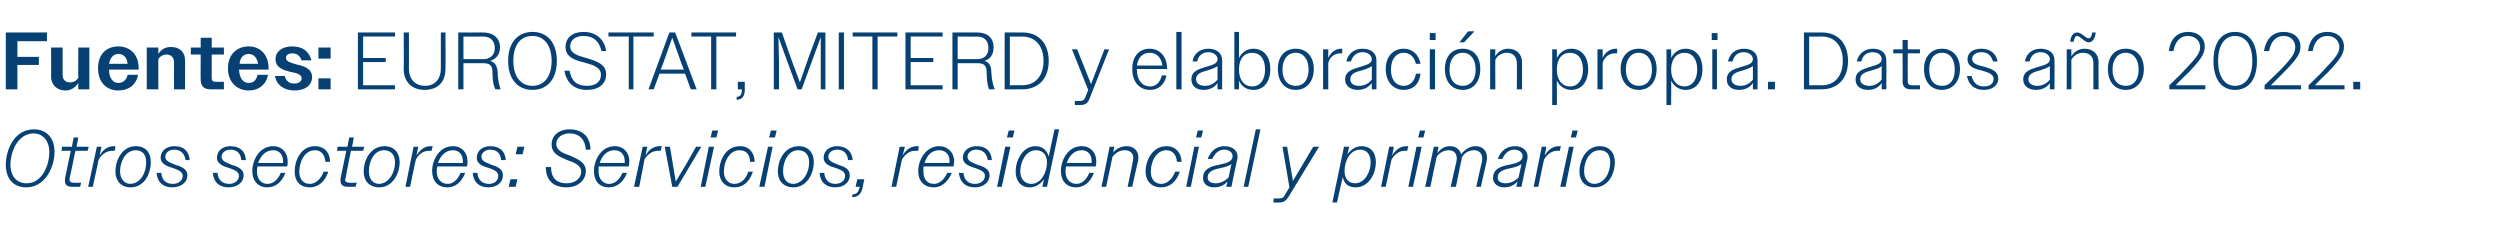
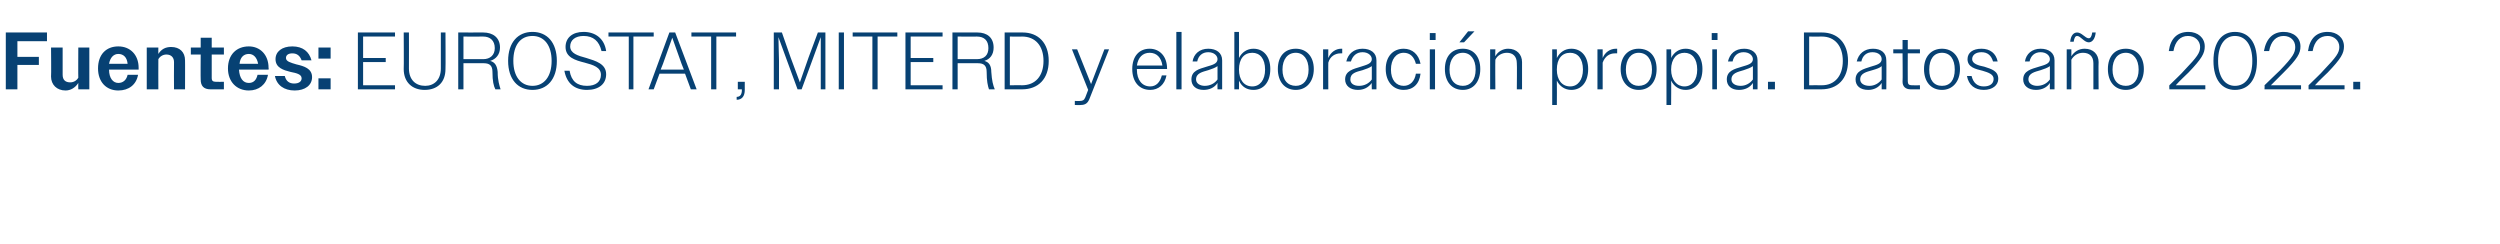
<svg xmlns="http://www.w3.org/2000/svg" version="1.1" width="431px" height="42px" viewBox="0 -1 431 42" style="top:-1px">
  <desc>Fuentes: EUROSTAT, MITERD y elaboraci n propia. Datos a o 2022. Otros sectores: Servicios, residencial y primario</desc>
  <defs />
  <g id="Polygon58165">
-     <path d="M 1 27.4 C 1 24.8 2.5 21.3 5.8 21.3 C 8 21.3 9.4 22.7 9.4 25.2 C 9.4 27.8 7.8 31.3 4.5 31.3 C 2.4 31.3 1 29.9 1 27.4 Z M 8.5 25.2 C 8.5 23.3 7.4 22 5.8 22 C 3.1 22 1.8 25.1 1.8 27.4 C 1.8 29.4 2.9 30.6 4.6 30.6 C 7.2 30.6 8.5 27.6 8.5 25.2 Z M 11.2 30.2 C 11.2 30 11.2 29.9 11.2 29.8 C 11.2 29.76 12.2 25 12.2 25 L 10.6 25 L 10.7 24.3 L 12.4 24.3 L 12.7 22.7 L 13.5 22.7 L 13.2 24.3 L 15.3 24.3 L 15.1 25 L 13 25 C 13 25 12.04 29.71 12 29.7 C 12 29.8 12 29.9 12 30 C 12 30.3 12.2 30.5 12.7 30.5 C 12.67 30.53 14 30.5 14 30.5 L 13.8 31.2 C 13.8 31.2 12.4 31.21 12.4 31.2 C 11.5 31.2 11.2 30.8 11.2 30.2 Z M 16.7 24.3 L 17.5 24.3 C 17.5 24.3 17.18 25.76 17.2 25.8 C 17.8 24.7 18.7 24.2 19.6 24.2 C 19.7 24.2 19.8 24.2 19.9 24.2 C 19.9 24.2 19.8 25 19.8 25 C 19.6 25 19.4 25 19.3 25 C 18.5 25 17.6 25.5 17 26.5 C 17.04 26.46 16 31.2 16 31.2 L 15.2 31.2 L 16.7 24.3 Z M 26 26.9 C 26 29.1 24.8 31.3 22.5 31.3 C 20.9 31.3 19.9 30.2 19.9 28.6 C 19.9 26.4 21.2 24.2 23.4 24.2 C 25.1 24.2 26 25.3 26 26.9 Z M 25.2 27 C 25.2 25.7 24.6 24.9 23.4 24.9 C 21.7 24.9 20.7 26.8 20.7 28.5 C 20.7 29.8 21.4 30.7 22.5 30.7 C 24.3 30.6 25.2 28.7 25.2 27 Z M 27 28.8 C 27 28.8 27.8 28.8 27.8 28.8 C 27.9 30 28.6 30.7 29.8 30.7 C 30.8 30.7 31.5 30.1 31.5 29.3 C 31.5 28.6 30.7 28.3 29.9 28 C 28.9 27.7 27.7 27.3 27.7 26.2 C 27.7 24.9 28.8 24.2 30.1 24.2 C 31.7 24.2 32.6 25.1 32.7 26.6 C 32.7 26.6 32 26.6 32 26.6 C 31.8 25.5 31.2 24.8 30 24.8 C 29.1 24.8 28.5 25.4 28.5 26 C 28.5 26.8 29.3 27 30.2 27.4 C 31.2 27.7 32.3 28.1 32.3 29.2 C 32.3 30.6 31 31.3 29.7 31.3 C 28.1 31.3 27.1 30.4 27 28.8 Z M 36.7 28.8 C 36.7 28.8 37.5 28.8 37.5 28.8 C 37.6 30 38.3 30.7 39.5 30.7 C 40.5 30.7 41.2 30.1 41.2 29.3 C 41.2 28.6 40.4 28.3 39.6 28 C 38.6 27.7 37.4 27.3 37.4 26.2 C 37.4 24.9 38.5 24.2 39.7 24.2 C 41.4 24.2 42.3 25.1 42.4 26.6 C 42.4 26.6 41.6 26.6 41.6 26.6 C 41.5 25.5 40.9 24.8 39.7 24.8 C 38.8 24.8 38.2 25.4 38.2 26 C 38.2 26.8 39 27 39.9 27.4 C 40.9 27.7 42 28.1 42 29.2 C 42 30.6 40.7 31.3 39.4 31.3 C 37.8 31.3 36.8 30.4 36.7 28.8 Z M 43.5 28.5 C 43.5 26.6 44.7 24.2 47.1 24.2 C 48.6 24.2 49.6 25.3 49.6 26.8 C 49.6 27.1 49.6 27.4 49.5 27.7 C 49.5 27.7 44.4 27.7 44.4 27.7 C 44.3 28 44.3 28.3 44.3 28.6 C 44.3 29.8 45 30.7 46.1 30.7 C 47.1 30.7 47.9 30 48.4 28.8 C 48.4 28.8 49.2 28.8 49.2 28.8 C 48.6 30.4 47.5 31.3 46.1 31.3 C 44.5 31.3 43.5 30.2 43.5 28.5 Z M 44.5 27.1 C 44.5 27.1 48.8 27.1 48.8 27.1 C 48.8 27 48.8 26.9 48.8 26.8 C 48.8 25.6 48.1 24.9 47.1 24.9 C 45.9 24.9 45 25.7 44.5 27.1 Z M 50.8 28.6 C 50.8 26.6 51.9 24.2 54.3 24.2 C 56 24.2 56.9 25.4 56.9 26.9 C 56.9 26.9 56.1 26.9 56.1 26.9 C 56 25.6 55.3 24.9 54.3 24.9 C 52.5 24.9 51.6 26.9 51.6 28.6 C 51.6 29.8 52.2 30.7 53.4 30.7 C 54.4 30.7 55.3 29.9 55.8 28.6 C 55.8 28.6 56.6 28.6 56.6 28.6 C 56 30.4 54.8 31.3 53.4 31.3 C 51.7 31.3 50.8 30.2 50.8 28.6 Z M 58.7 30.2 C 58.7 30 58.7 29.9 58.7 29.8 C 58.72 29.76 59.7 25 59.7 25 L 58.1 25 L 58.2 24.3 L 59.9 24.3 L 60.2 22.7 L 61 22.7 L 60.7 24.3 L 62.8 24.3 L 62.6 25 L 60.5 25 C 60.5 25 59.55 29.71 59.6 29.7 C 59.5 29.8 59.5 29.9 59.5 30 C 59.5 30.3 59.8 30.5 60.2 30.5 C 60.18 30.53 61.5 30.5 61.5 30.5 L 61.3 31.2 C 61.3 31.2 59.92 31.21 59.9 31.2 C 59.1 31.2 58.7 30.8 58.7 30.2 Z M 68.9 26.9 C 68.9 29.1 67.6 31.3 65.4 31.3 C 63.7 31.3 62.7 30.2 62.7 28.6 C 62.7 26.4 64 24.2 66.3 24.2 C 67.9 24.2 68.9 25.3 68.9 26.9 Z M 68.1 27 C 68.1 25.7 67.4 24.9 66.2 24.9 C 64.5 24.9 63.6 26.8 63.6 28.5 C 63.6 29.8 64.2 30.7 65.4 30.7 C 67.1 30.6 68.1 28.7 68.1 27 Z M 71.3 24.3 L 72.1 24.3 C 72.1 24.3 71.82 25.76 71.8 25.8 C 72.5 24.7 73.3 24.2 74.2 24.2 C 74.4 24.2 74.5 24.2 74.6 24.2 C 74.6 24.2 74.4 25 74.4 25 C 74.3 25 74.1 25 73.9 25 C 73.1 25 72.2 25.5 71.7 26.5 C 71.68 26.46 70.7 31.2 70.7 31.2 L 69.9 31.2 L 71.3 24.3 Z M 74.5 28.5 C 74.5 26.6 75.7 24.2 78.1 24.2 C 79.6 24.2 80.6 25.3 80.6 26.8 C 80.6 27.1 80.6 27.4 80.5 27.7 C 80.5 27.7 75.4 27.7 75.4 27.7 C 75.3 28 75.3 28.3 75.3 28.6 C 75.3 29.8 76 30.7 77.2 30.7 C 78.1 30.7 78.9 30 79.4 28.8 C 79.4 28.8 80.2 28.8 80.2 28.8 C 79.6 30.4 78.5 31.3 77.1 31.3 C 75.5 31.3 74.5 30.2 74.5 28.5 Z M 75.5 27.1 C 75.5 27.1 79.8 27.1 79.8 27.1 C 79.8 27 79.8 26.9 79.8 26.8 C 79.8 25.6 79.1 24.9 78.1 24.9 C 76.9 24.9 76 25.7 75.5 27.1 Z M 81.5 28.8 C 81.5 28.8 82.3 28.8 82.3 28.8 C 82.4 30 83.1 30.7 84.3 30.7 C 85.3 30.7 85.9 30.1 85.9 29.3 C 85.9 28.6 85.2 28.3 84.4 28 C 83.3 27.7 82.2 27.3 82.2 26.2 C 82.2 24.9 83.3 24.2 84.5 24.2 C 86.2 24.2 87.1 25.1 87.2 26.6 C 87.2 26.6 86.4 26.6 86.4 26.6 C 86.3 25.5 85.7 24.8 84.5 24.8 C 83.6 24.8 83 25.4 83 26 C 83 26.8 83.8 27 84.7 27.4 C 85.7 27.7 86.7 28.1 86.7 29.2 C 86.7 30.6 85.5 31.3 84.2 31.3 C 82.6 31.3 81.6 30.4 81.5 28.8 Z M 89.2 24.3 L 90.4 24.3 L 90.1 25.6 L 88.9 25.6 L 89.2 24.3 Z M 88 29.9 L 89.2 29.9 L 88.9 31.2 L 87.7 31.2 L 88 29.9 Z M 94.1 27.8 C 94.1 27.8 95 27.8 95 27.8 C 95 29.5 95.8 30.6 97.7 30.6 C 99.2 30.6 100.2 29.7 100.2 28.6 C 100.2 27.5 99 27 97.8 26.6 C 96.4 26 95.1 25.5 95.1 23.9 C 95.1 22.4 96.3 21.3 98.2 21.3 C 100.6 21.3 101.8 22.8 101.8 24.8 C 101.8 24.8 101 24.8 101 24.8 C 100.9 23.2 100 22 98.2 22 C 96.8 22 95.9 22.8 95.9 23.8 C 95.9 24.9 97 25.4 98.2 25.8 C 99.5 26.4 101 26.9 101 28.5 C 101 30 99.7 31.3 97.7 31.3 C 95.2 31.3 94.1 29.9 94.1 27.8 Z M 102.4 28.5 C 102.4 26.6 103.6 24.2 106 24.2 C 107.5 24.2 108.5 25.3 108.5 26.8 C 108.5 27.1 108.4 27.4 108.4 27.7 C 108.4 27.7 103.2 27.7 103.2 27.7 C 103.2 28 103.2 28.3 103.2 28.6 C 103.2 29.8 103.9 30.7 105 30.7 C 106 30.7 106.8 30 107.3 28.8 C 107.3 28.8 108.1 28.8 108.1 28.8 C 107.5 30.4 106.3 31.3 105 31.3 C 103.3 31.3 102.4 30.2 102.4 28.5 Z M 103.4 27.1 C 103.4 27.1 107.7 27.1 107.7 27.1 C 107.7 27 107.7 26.9 107.7 26.8 C 107.7 25.6 107 24.9 105.9 24.9 C 104.8 24.9 103.8 25.7 103.4 27.1 Z M 110.8 24.3 L 111.6 24.3 C 111.6 24.3 111.28 25.76 111.3 25.8 C 111.9 24.7 112.8 24.2 113.7 24.2 C 113.8 24.2 113.9 24.2 114.1 24.2 C 114.1 24.2 113.9 25 113.9 25 C 113.7 25 113.5 25 113.4 25 C 112.6 25 111.7 25.5 111.1 26.5 C 111.14 26.46 110.2 31.2 110.2 31.2 L 109.3 31.2 L 110.8 24.3 Z M 114.6 24.3 L 115.5 24.3 L 116 27.3 L 116.5 30.3 L 118.3 27.3 L 120 24.3 L 120.9 24.3 L 116.8 31.2 L 115.9 31.2 L 114.6 24.3 Z M 122.8 21.5 L 123.8 21.5 L 123.5 22.7 L 122.5 22.7 L 122.8 21.5 Z M 122.2 24.3 L 123.1 24.3 L 121.6 31.2 L 120.8 31.2 L 122.2 24.3 Z M 124 28.6 C 124 26.6 125.1 24.2 127.6 24.2 C 129.2 24.2 130.1 25.4 130.1 26.9 C 130.1 26.9 129.3 26.9 129.3 26.9 C 129.3 25.6 128.6 24.9 127.5 24.9 C 125.7 24.9 124.8 26.9 124.8 28.6 C 124.8 29.8 125.5 30.7 126.6 30.7 C 127.7 30.7 128.6 29.9 129 28.6 C 129 28.6 129.8 28.6 129.8 28.6 C 129.2 30.4 128.1 31.3 126.6 31.3 C 125 31.3 124 30.2 124 28.6 Z M 132.9 21.5 L 133.9 21.5 L 133.6 22.7 L 132.6 22.7 L 132.9 21.5 Z M 132.4 24.3 L 133.2 24.3 L 131.8 31.2 L 130.9 31.2 L 132.4 24.3 Z M 140.3 26.9 C 140.3 29.1 139 31.3 136.8 31.3 C 135.1 31.3 134.1 30.2 134.1 28.6 C 134.1 26.4 135.4 24.2 137.7 24.2 C 139.3 24.2 140.3 25.3 140.3 26.9 Z M 139.5 27 C 139.5 25.7 138.8 24.9 137.6 24.9 C 135.9 24.9 135 26.8 135 28.5 C 135 29.8 135.6 30.7 136.8 30.7 C 138.5 30.6 139.5 28.7 139.5 27 Z M 141.3 28.8 C 141.3 28.8 142.1 28.8 142.1 28.8 C 142.2 30 142.9 30.7 144 30.7 C 145 30.7 145.7 30.1 145.7 29.3 C 145.7 28.6 145 28.3 144.2 28 C 143.1 27.7 142 27.3 142 26.2 C 142 24.9 143.1 24.2 144.3 24.2 C 145.9 24.2 146.9 25.1 147 26.6 C 147 26.6 146.2 26.6 146.2 26.6 C 146.1 25.5 145.5 24.8 144.3 24.8 C 143.4 24.8 142.8 25.4 142.8 26 C 142.8 26.8 143.6 27 144.5 27.4 C 145.5 27.7 146.5 28.1 146.5 29.2 C 146.5 30.6 145.3 31.3 144 31.3 C 142.4 31.3 141.4 30.4 141.3 28.8 Z M 147 32.5 C 147.7 32.5 148 32.1 148.2 31.3 C 148.19 31.33 148.2 31.2 148.2 31.2 L 147.5 31.2 L 147.8 29.9 L 149 29.9 C 149 29.9 148.69 31.42 148.7 31.4 C 148.5 32.4 147.9 33 146.9 33 C 146.9 33 147 32.5 147 32.5 Z M 155.1 24.3 L 156 24.3 C 156 24.3 155.65 25.76 155.6 25.8 C 156.3 24.7 157.1 24.2 158.1 24.2 C 158.2 24.2 158.3 24.2 158.4 24.2 C 158.4 24.2 158.3 25 158.3 25 C 158.1 25 157.9 25 157.7 25 C 156.9 25 156.1 25.5 155.5 26.5 C 155.51 26.46 154.5 31.2 154.5 31.2 L 153.7 31.2 L 155.1 24.3 Z M 158.3 28.5 C 158.3 26.6 159.6 24.2 161.9 24.2 C 163.4 24.2 164.5 25.3 164.5 26.8 C 164.5 27.1 164.4 27.4 164.4 27.7 C 164.4 27.7 159.2 27.7 159.2 27.7 C 159.2 28 159.2 28.3 159.2 28.6 C 159.2 29.8 159.8 30.7 161 30.7 C 161.9 30.7 162.8 30 163.3 28.8 C 163.3 28.8 164.1 28.8 164.1 28.8 C 163.4 30.4 162.3 31.3 161 31.3 C 159.3 31.3 158.3 30.2 158.3 28.5 Z M 159.4 27.1 C 159.4 27.1 163.6 27.1 163.6 27.1 C 163.7 27 163.7 26.9 163.7 26.8 C 163.7 25.6 163 24.9 161.9 24.9 C 160.7 24.9 159.8 25.7 159.4 27.1 Z M 165.3 28.8 C 165.3 28.8 166.1 28.8 166.1 28.8 C 166.2 30 166.9 30.7 168.1 30.7 C 169.1 30.7 169.8 30.1 169.8 29.3 C 169.8 28.6 169 28.3 168.2 28 C 167.2 27.7 166 27.3 166 26.2 C 166 24.9 167.1 24.2 168.4 24.2 C 170 24.2 170.9 25.1 171 26.6 C 171 26.6 170.3 26.6 170.3 26.6 C 170.1 25.5 169.5 24.8 168.3 24.8 C 167.4 24.8 166.8 25.4 166.8 26 C 166.8 26.8 167.6 27 168.5 27.4 C 169.5 27.7 170.6 28.1 170.6 29.2 C 170.6 30.6 169.3 31.3 168.1 31.3 C 166.4 31.3 165.5 30.4 165.3 28.8 Z M 173.9 21.5 L 174.9 21.5 L 174.6 22.7 L 173.6 22.7 L 173.9 21.5 Z M 173.3 24.3 L 174.2 24.3 L 172.7 31.2 L 171.9 31.2 L 173.3 24.3 Z M 180 29.9 C 179.4 30.7 178.6 31.3 177.5 31.3 C 176 31.3 175.1 30.2 175.1 28.6 C 175.1 26.5 176.4 24.2 178.5 24.2 C 179.7 24.2 180.5 24.9 180.8 26 C 180.78 26.03 181.8 21.3 181.8 21.3 L 182.6 21.3 L 180.5 31.2 L 179.7 31.2 C 179.7 31.2 179.97 29.92 180 29.9 Z M 175.9 28.5 C 175.9 29.9 176.7 30.7 177.8 30.7 C 179.5 30.7 180.5 28.7 180.5 27 C 180.5 25.7 179.8 24.9 178.6 24.9 C 176.8 24.9 175.9 27 175.9 28.5 Z M 182.9 28.5 C 182.9 26.6 184.1 24.2 186.5 24.2 C 188 24.2 189 25.3 189 26.8 C 189 27.1 189 27.4 188.9 27.7 C 188.9 27.7 183.8 27.7 183.8 27.7 C 183.7 28 183.7 28.3 183.7 28.6 C 183.7 29.8 184.4 30.7 185.6 30.7 C 186.5 30.7 187.3 30 187.8 28.8 C 187.8 28.8 188.6 28.8 188.6 28.8 C 188 30.4 186.9 31.3 185.5 31.3 C 183.9 31.3 182.9 30.2 182.9 28.5 Z M 183.9 27.1 C 183.9 27.1 188.2 27.1 188.2 27.1 C 188.2 27 188.2 26.9 188.2 26.8 C 188.2 25.6 187.5 24.9 186.5 24.9 C 185.3 24.9 184.4 25.7 183.9 27.1 Z M 191.3 24.3 L 192.1 24.3 C 192.1 24.3 191.92 25.34 191.9 25.3 C 192.5 24.6 193.3 24.2 194.2 24.2 C 195.7 24.2 196.5 25.3 196.2 26.8 C 196.15 26.81 195.2 31.2 195.2 31.2 L 194.4 31.2 C 194.4 31.2 195.33 26.84 195.3 26.8 C 195.6 25.6 195 24.9 193.9 24.9 C 193 24.9 192.3 25.4 191.8 26 C 191.78 26.01 190.7 31.2 190.7 31.2 L 189.9 31.2 L 191.3 24.3 Z M 197.5 28.6 C 197.5 26.6 198.7 24.2 201.1 24.2 C 202.7 24.2 203.7 25.4 203.7 26.9 C 203.7 26.9 202.9 26.9 202.9 26.9 C 202.8 25.6 202.1 24.9 201.1 24.9 C 199.3 24.9 198.4 26.9 198.4 28.6 C 198.4 29.8 199 30.7 200.2 30.7 C 201.2 30.7 202.1 29.9 202.6 28.6 C 202.6 28.6 203.4 28.6 203.4 28.6 C 202.8 30.4 201.6 31.3 200.2 31.3 C 198.5 31.3 197.5 30.2 197.5 28.6 Z M 206.5 21.5 L 207.4 21.5 L 207.1 22.7 L 206.2 22.7 L 206.5 21.5 Z M 205.9 24.3 L 206.7 24.3 L 205.3 31.2 L 204.5 31.2 L 205.9 24.3 Z M 207.4 29.7 C 207.4 28.3 208.4 27.7 210.2 27.4 C 211.6 27.1 212.5 26.8 212.5 25.9 C 212.5 25.3 211.9 24.8 211.1 24.8 C 210.2 24.8 209.5 25.3 209 26.4 C 209 26.4 208.2 26.4 208.2 26.4 C 208.8 24.9 209.8 24.2 211.1 24.2 C 212.6 24.2 213.6 25.1 213.3 26.5 C 213.26 26.5 212.3 31.2 212.3 31.2 L 211.4 31.2 C 211.4 31.2 211.64 30.27 211.6 30.3 C 211 31 210.2 31.3 209.3 31.3 C 208.2 31.3 207.4 30.7 207.4 29.7 Z M 209.6 30.6 C 210.4 30.6 211.2 30.2 211.8 29.6 C 211.8 29.6 212.3 27.3 212.3 27.3 C 211.9 27.6 211.3 27.8 210.3 28 C 208.9 28.3 208.2 28.7 208.2 29.6 C 208.2 30.3 208.8 30.6 209.6 30.6 Z M 216.5 21.3 L 217.3 21.3 L 215.2 31.2 L 214.4 31.2 L 216.5 21.3 Z M 219.6 33.2 C 219.6 33.2 220.53 33.24 220.5 33.2 C 221 33.2 221.3 33.1 221.5 32.6 C 221.53 32.59 222.3 31.3 222.3 31.3 L 221.1 24.3 L 221.9 24.3 L 222.9 30.2 L 226.4 24.3 L 227.4 24.3 C 227.4 24.3 222.13 32.98 222.1 33 C 221.7 33.6 221.3 33.9 220.6 33.9 C 220.61 33.94 219.5 33.9 219.5 33.9 L 219.6 33.2 Z M 231.7 24.3 L 232.6 24.3 C 232.6 24.3 232.3 25.58 232.3 25.6 C 232.9 24.8 233.7 24.2 234.7 24.2 C 236.3 24.2 237.2 25.3 237.2 26.9 C 237.2 29.1 235.9 31.3 233.7 31.3 C 232.5 31.3 231.7 30.7 231.5 29.5 C 231.47 29.53 230.5 33.9 230.5 33.9 L 229.7 33.9 L 231.7 24.3 Z M 236.3 27 C 236.3 25.6 235.6 24.8 234.5 24.8 C 232.7 24.8 231.8 26.8 231.8 28.5 C 231.8 29.8 232.5 30.6 233.6 30.6 C 235.4 30.6 236.3 28.5 236.3 27 Z M 239.5 24.3 L 240.3 24.3 C 240.3 24.3 240.04 25.76 240 25.8 C 240.7 24.7 241.5 24.2 242.5 24.2 C 242.6 24.2 242.7 24.2 242.8 24.2 C 242.8 24.2 242.6 25 242.6 25 C 242.5 25 242.3 25 242.1 25 C 241.3 25 240.5 25.5 239.9 26.5 C 239.9 26.46 238.9 31.2 238.9 31.2 L 238.1 31.2 L 239.5 24.3 Z M 244.8 21.5 L 245.7 21.5 L 245.4 22.7 L 244.5 22.7 L 244.8 21.5 Z M 244.2 24.3 L 245.1 24.3 L 243.6 31.2 L 242.8 31.2 L 244.2 24.3 Z M 247.2 24.3 L 248 24.3 C 248 24.3 247.8 25.35 247.8 25.4 C 248.4 24.6 249.1 24.2 250 24.2 C 251 24.2 251.7 24.8 251.9 25.6 C 252.5 24.8 253.4 24.2 254.4 24.2 C 255.8 24.2 256.6 25.3 256.3 26.8 C 256.28 26.8 255.3 31.2 255.3 31.2 L 254.5 31.2 C 254.5 31.2 255.46 26.84 255.5 26.8 C 255.7 25.6 255.1 24.9 254.1 24.9 C 253.2 24.9 252.4 25.4 252 26.2 C 252 26.3 252 26.6 251.9 26.8 C 251.9 26.8 251 31.2 251 31.2 L 250.1 31.2 C 250.1 31.2 251.07 26.82 251.1 26.8 C 251.3 25.6 250.8 24.9 249.7 24.9 C 248.9 24.9 248.1 25.4 247.7 26 C 247.66 26.01 246.6 31.2 246.6 31.2 L 245.7 31.2 L 247.2 24.3 Z M 257.4 29.7 C 257.4 28.3 258.4 27.7 260.2 27.4 C 261.6 27.1 262.5 26.8 262.5 25.9 C 262.5 25.3 261.9 24.8 261.1 24.8 C 260.2 24.8 259.5 25.3 259 26.4 C 259 26.4 258.2 26.4 258.2 26.4 C 258.8 24.9 259.8 24.2 261.2 24.2 C 262.6 24.2 263.6 25.1 263.3 26.5 C 263.27 26.5 262.3 31.2 262.3 31.2 L 261.4 31.2 C 261.4 31.2 261.64 30.27 261.6 30.3 C 261 31 260.2 31.3 259.3 31.3 C 258.3 31.3 257.4 30.7 257.4 29.7 Z M 259.6 30.6 C 260.4 30.6 261.2 30.2 261.8 29.6 C 261.8 29.6 262.3 27.3 262.3 27.3 C 261.9 27.6 261.3 27.8 260.4 28 C 258.9 28.3 258.2 28.7 258.2 29.6 C 258.2 30.3 258.8 30.6 259.6 30.6 Z M 265.8 24.3 L 266.6 24.3 C 266.6 24.3 266.33 25.76 266.3 25.8 C 267 24.7 267.8 24.2 268.8 24.2 C 268.9 24.2 269 24.2 269.1 24.2 C 269.1 24.2 268.9 25 268.9 25 C 268.8 25 268.6 25 268.4 25 C 267.6 25 266.8 25.5 266.2 26.5 C 266.19 26.46 265.2 31.2 265.2 31.2 L 264.4 31.2 L 265.8 24.3 Z M 271.1 21.5 L 272 21.5 L 271.7 22.7 L 270.8 22.7 L 271.1 21.5 Z M 270.5 24.3 L 271.3 24.3 L 269.9 31.2 L 269 31.2 L 270.5 24.3 Z M 278.4 26.9 C 278.4 29.1 277.2 31.3 274.9 31.3 C 273.3 31.3 272.3 30.2 272.3 28.6 C 272.3 26.4 273.6 24.2 275.8 24.2 C 277.4 24.2 278.4 25.3 278.4 26.9 Z M 277.6 27 C 277.6 25.7 277 24.9 275.8 24.9 C 274 24.9 273.1 26.8 273.1 28.5 C 273.1 29.8 273.8 30.7 274.9 30.7 C 276.7 30.6 277.6 28.7 277.6 27 Z " stroke="none" fill="#074173" />
-   </g>
+     </g>
  <g id="Polygon58164">
    <path d="M 1 4.6 L 8.1 4.6 L 8.1 6.1 L 3 6.1 L 3 8.8 L 6.7 8.8 L 6.7 10.2 L 3 10.2 L 3 14.4 L 1 14.4 L 1 4.6 Z M 8.8 12.2 C 8.85 12.22 8.8 7.2 8.8 7.2 L 10.8 7.2 C 10.8 7.2 10.79 11.87 10.8 11.9 C 10.8 12.8 11.3 13.2 12.1 13.2 C 12.7 13.2 13.2 12.9 13.5 12.4 C 13.47 12.43 13.5 7.2 13.5 7.2 L 15.4 7.2 L 15.4 14.4 L 13.5 14.4 C 13.5 14.4 13.47 13.34 13.5 13.3 C 13 14.1 12.2 14.6 11.3 14.6 C 9.8 14.6 8.8 13.6 8.8 12.2 Z M 16.9 10.8 C 16.9 8.4 18.3 7 20.4 7 C 22.4 7 23.9 8.4 23.9 10.7 C 23.9 10.71 23.9 11 23.9 11 C 23.9 11 18.76 10.99 18.8 11 C 18.8 12.5 19.5 13.3 20.4 13.3 C 21.2 13.3 21.8 12.8 22 11.9 C 22 11.9 23.8 11.9 23.8 11.9 C 23.5 13.6 22.2 14.6 20.4 14.6 C 18.3 14.6 16.9 13.1 16.9 10.8 Z M 18.8 10 C 18.8 10 22 10 22 10 C 21.9 8.9 21.3 8.3 20.4 8.3 C 19.6 8.3 19 8.9 18.8 10 Z M 25.3 7.2 L 27.3 7.2 C 27.3 7.2 27.28 8.3 27.3 8.3 C 27.8 7.5 28.5 7.1 29.5 7.1 C 31 7.1 31.9 8 31.9 9.4 C 31.92 9.37 31.9 14.4 31.9 14.4 L 30 14.4 C 30 14.4 29.97 9.74 30 9.7 C 30 8.9 29.5 8.4 28.7 8.4 C 28.1 8.4 27.6 8.7 27.3 9.2 C 27.28 9.18 27.3 14.4 27.3 14.4 L 25.3 14.4 L 25.3 7.2 Z M 34.6 12.7 C 34.57 12.74 34.6 8.4 34.6 8.4 L 32.9 8.4 L 32.9 7.2 L 34.6 7.2 L 34.6 5.5 L 36.5 5.5 L 36.5 7.2 L 38.6 7.2 L 38.6 8.4 L 36.5 8.4 C 36.5 8.4 36.5 12.46 36.5 12.5 C 36.5 12.9 36.7 13.1 37.2 13.1 C 37.21 13.13 38.6 13.1 38.6 13.1 L 38.6 14.4 C 38.6 14.4 36.33 14.41 36.3 14.4 C 35.1 14.4 34.6 13.8 34.6 12.7 Z M 39.3 10.8 C 39.3 8.4 40.8 7 42.9 7 C 44.8 7 46.3 8.4 46.3 10.7 C 46.34 10.71 46.3 11 46.3 11 C 46.3 11 41.2 10.99 41.2 11 C 41.3 12.5 41.9 13.3 42.9 13.3 C 43.7 13.3 44.2 12.8 44.4 11.9 C 44.4 11.9 46.2 11.9 46.2 11.9 C 45.9 13.6 44.6 14.6 42.9 14.6 C 40.8 14.6 39.3 13.1 39.3 10.8 Z M 41.3 10 C 41.3 10 44.5 10 44.5 10 C 44.3 8.9 43.7 8.3 42.9 8.3 C 42 8.3 41.4 8.9 41.3 10 Z M 47.4 12.1 C 47.4 12.1 49.1 12.1 49.1 12.1 C 49.3 13 49.9 13.4 50.7 13.4 C 51.6 13.4 52 13 52 12.5 C 52 11.8 51.1 11.6 50.1 11.4 C 48.9 11.1 47.5 10.7 47.5 9.2 C 47.5 7.9 48.6 7 50.4 7 C 52.2 7 53.3 7.9 53.7 9.4 C 53.7 9.4 52 9.4 52 9.4 C 51.7 8.6 51.2 8.2 50.4 8.2 C 49.7 8.2 49.3 8.5 49.3 9 C 49.3 9.6 50.1 9.8 51.1 10.1 C 52.4 10.4 53.8 10.8 53.8 12.3 C 53.8 13.7 52.6 14.6 50.8 14.6 C 49 14.6 47.7 13.7 47.4 12.1 Z M 54.9 7.2 L 57 7.2 L 57 9.1 L 54.9 9.1 L 54.9 7.2 Z M 54.9 12.5 L 57 12.5 L 57 14.4 L 54.9 14.4 L 54.9 12.5 Z M 61.7 4.6 L 68.1 4.6 L 68.1 5.3 L 62.6 5.3 L 62.6 9 L 66.5 9 L 66.5 9.7 L 62.6 9.7 L 62.6 13.7 L 68.1 13.7 L 68.1 14.4 L 61.7 14.4 L 61.7 4.6 Z M 69.6 10.9 C 69.64 10.85 69.6 4.6 69.6 4.6 L 70.5 4.6 C 70.5 4.6 70.52 10.79 70.5 10.8 C 70.5 12.8 71.7 13.8 73.3 13.8 C 74.8 13.8 76 12.8 76 10.8 C 75.99 10.79 76 4.6 76 4.6 L 76.8 4.6 C 76.8 4.6 76.84 10.85 76.8 10.9 C 76.8 13.2 75.4 14.5 73.2 14.5 C 71.1 14.5 69.6 13.2 69.6 10.9 Z M 79 4.6 C 79 4.6 83.33 4.61 83.3 4.6 C 85 4.6 86.2 5.5 86.2 7.2 C 86.2 8.4 85.5 9.2 84.5 9.5 C 85.3 9.7 85.7 10.3 85.8 11.4 C 85.8 12.9 86.1 13.7 86.3 14.4 C 86.3 14.4 85.4 14.4 85.4 14.4 C 85.1 13.8 84.9 13 84.9 11.4 C 84.9 10.3 84.4 9.9 83.4 9.9 C 83.43 9.9 79.9 9.9 79.9 9.9 L 79.9 14.4 L 79 14.4 L 79 4.6 Z M 79.9 5.3 L 79.9 9.2 C 79.9 9.2 83.27 9.2 83.3 9.2 C 84.5 9.2 85.3 8.5 85.3 7.3 C 85.3 6 84.5 5.3 83.3 5.3 C 83.27 5.33 79.9 5.3 79.9 5.3 Z M 87.6 9.5 C 87.6 6.3 89.3 4.5 91.8 4.5 C 94.3 4.5 96 6.3 96 9.5 C 96 12.7 94.3 14.5 91.8 14.5 C 89.3 14.5 87.6 12.7 87.6 9.5 Z M 95.1 9.5 C 95.1 6.8 93.8 5.2 91.8 5.2 C 89.7 5.2 88.5 6.8 88.5 9.5 C 88.5 12.2 89.8 13.8 91.8 13.8 C 93.8 13.8 95.1 12.2 95.1 9.5 Z M 97.3 11.2 C 97.3 11.2 98.2 11.2 98.2 11.2 C 98.5 13 99.5 13.8 101.2 13.8 C 102.7 13.8 103.6 13.1 103.6 11.9 C 103.6 10.6 102.3 10.2 100.8 9.8 C 99.2 9.4 97.5 8.9 97.5 7.1 C 97.5 5.5 98.7 4.5 100.6 4.5 C 102.7 4.5 104.2 5.7 104.5 7.8 C 104.5 7.8 103.7 7.8 103.7 7.8 C 103.3 6.1 102.3 5.2 100.6 5.2 C 99.2 5.2 98.3 5.9 98.3 7 C 98.3 8.2 99.6 8.6 101.1 9 C 102.7 9.5 104.5 10 104.5 11.8 C 104.5 13.5 103.2 14.5 101.2 14.5 C 99.1 14.5 97.7 13.4 97.3 11.2 Z M 108.4 5.3 L 104.9 5.3 L 104.9 4.6 L 112.7 4.6 L 112.7 5.3 L 109.2 5.3 L 109.2 14.4 L 108.4 14.4 L 108.4 5.3 Z M 115.4 4.6 L 116.4 4.6 L 120.1 14.4 L 119.1 14.4 L 118.1 11.7 L 113.7 11.7 L 112.7 14.4 L 111.8 14.4 L 115.4 4.6 Z M 113.9 11 L 117.9 11 L 117.5 10 L 115.9 5.5 L 114.3 10 L 113.9 11 Z M 122.6 5.3 L 119.2 5.3 L 119.2 4.6 L 126.9 4.6 L 126.9 5.3 L 123.5 5.3 L 123.5 14.4 L 122.6 14.4 L 122.6 5.3 Z M 127 15.7 C 127.6 15.7 127.9 15.3 127.9 14.5 C 127.88 14.55 127.9 14.4 127.9 14.4 L 127.2 14.4 L 127.2 13.1 L 128.4 13.1 C 128.4 13.1 128.39 14.52 128.4 14.5 C 128.4 15.6 127.9 16.2 127 16.2 C 127 16.2 127 15.7 127 15.7 Z M 133.4 4.6 L 134.8 4.6 L 136.3 8.9 L 137.9 13.2 L 139.4 8.9 L 141 4.6 L 142.3 4.6 L 142.3 14.4 L 141.5 14.4 L 141.5 5.4 L 140 9.5 L 138.2 14.4 L 137.5 14.4 L 135.7 9.5 L 134.2 5.4 L 134.3 9.5 L 134.3 14.4 L 133.4 14.4 L 133.4 4.6 Z M 144.6 4.6 L 145.5 4.6 L 145.5 14.4 L 144.6 14.4 L 144.6 4.6 Z M 150.4 5.3 L 147 5.3 L 147 4.6 L 154.7 4.6 L 154.7 5.3 L 151.3 5.3 L 151.3 14.4 L 150.4 14.4 L 150.4 5.3 Z M 156.1 4.6 L 162.5 4.6 L 162.5 5.3 L 157 5.3 L 157 9 L 160.9 9 L 160.9 9.7 L 157 9.7 L 157 13.7 L 162.5 13.7 L 162.5 14.4 L 156.1 14.4 L 156.1 4.6 Z M 164.2 4.6 C 164.2 4.6 168.47 4.61 168.5 4.6 C 170.2 4.6 171.3 5.5 171.3 7.2 C 171.3 8.4 170.7 9.2 169.7 9.5 C 170.5 9.7 170.9 10.3 170.9 11.4 C 171 12.9 171.2 13.7 171.5 14.4 C 171.5 14.4 170.5 14.4 170.5 14.4 C 170.3 13.8 170.1 13 170.1 11.4 C 170.1 10.3 169.6 9.9 168.6 9.9 C 168.57 9.9 165.1 9.9 165.1 9.9 L 165.1 14.4 L 164.2 14.4 L 164.2 4.6 Z M 165.1 5.3 L 165.1 9.2 C 165.1 9.2 168.42 9.2 168.4 9.2 C 169.7 9.2 170.4 8.5 170.4 7.3 C 170.4 6 169.7 5.3 168.4 5.3 C 168.42 5.33 165.1 5.3 165.1 5.3 Z M 173.2 4.6 C 173.2 4.6 176.27 4.61 176.3 4.6 C 179 4.6 180.8 6.4 180.8 9.5 C 180.8 12.6 179 14.4 176.2 14.4 C 176.2 14.41 173.2 14.4 173.2 14.4 L 173.2 4.6 Z M 174.1 5.3 L 174.1 13.7 C 174.1 13.7 176.24 13.68 176.2 13.7 C 178.5 13.7 179.9 12.1 179.9 9.5 C 179.9 6.9 178.5 5.3 176.2 5.3 C 176.24 5.33 174.1 5.3 174.1 5.3 Z M 185.3 16.4 C 185.3 16.4 186.17 16.44 186.2 16.4 C 186.6 16.4 186.9 16.3 187.1 15.8 C 187.12 15.75 187.6 14.5 187.6 14.5 L 184.8 7.5 L 185.7 7.5 L 188.1 13.5 L 190.4 7.5 L 191.2 7.5 C 191.2 7.5 187.82 16.06 187.8 16.1 C 187.5 16.8 187.1 17.1 186.3 17.1 C 186.32 17.14 185.3 17.1 185.3 17.1 L 185.3 16.4 Z M 195.2 10.9 C 195.2 8.7 196.4 7.4 198.2 7.4 C 199.9 7.4 201.2 8.7 201.2 10.8 C 201.22 10.75 201.2 10.9 201.2 10.9 L 196 10.9 C 196 10.9 196 10.96 196 11 C 196 12.8 196.9 13.9 198.3 13.9 C 199.3 13.9 200 13.2 200.3 12 C 200.3 12 201.1 12 201.1 12 C 200.8 13.6 199.7 14.5 198.3 14.5 C 196.4 14.5 195.2 13.1 195.2 10.9 Z M 196 10.3 C 196 10.3 200.4 10.3 200.4 10.3 C 200.2 8.9 199.4 8.1 198.2 8.1 C 197 8.1 196.2 8.9 196 10.3 Z M 202.8 4.5 L 203.7 4.5 L 203.7 14.4 L 202.8 14.4 L 202.8 4.5 Z M 205.4 12.7 C 205.4 11.2 206.7 10.9 208 10.5 C 209 10.2 209.9 10 209.9 9.2 C 209.9 8.6 209.3 8 208.3 8 C 207.3 8 206.6 8.6 206.4 9.6 C 206.4 9.6 205.6 9.6 205.6 9.6 C 205.8 8.3 206.8 7.4 208.3 7.4 C 209.7 7.4 210.7 8.1 210.7 9.4 C 210.71 9.44 210.7 14.4 210.7 14.4 L 209.9 14.4 C 209.9 14.4 209.87 13.33 209.9 13.3 C 209.4 14.1 208.5 14.5 207.5 14.5 C 206.2 14.5 205.4 13.8 205.4 12.7 Z M 207.7 13.8 C 208.6 13.8 209.4 13.4 209.9 12.7 C 209.9 12.7 209.9 10.4 209.9 10.4 C 209.5 10.7 208.9 10.9 208.3 11.1 C 207.3 11.4 206.2 11.6 206.2 12.7 C 206.2 13.4 206.9 13.8 207.7 13.8 Z M 212.8 4.5 L 213.6 4.5 C 213.6 4.5 213.62 9 213.6 9 C 214.1 8 215 7.4 216.1 7.4 C 217.8 7.4 219 8.7 219 10.9 C 219 13.2 217.8 14.5 216.1 14.5 C 215 14.5 214.1 14 213.6 12.9 C 213.62 12.91 213.6 14.4 213.6 14.4 L 212.8 14.4 L 212.8 4.5 Z M 218.1 11 C 218.1 9.1 217.2 8.1 215.9 8.1 C 214.5 8.1 213.6 9.1 213.6 11 C 213.6 12.8 214.5 13.9 215.9 13.9 C 217.2 13.9 218.1 12.8 218.1 11 Z M 220.3 10.9 C 220.3 8.7 221.5 7.4 223.4 7.4 C 225.2 7.4 226.5 8.7 226.5 10.9 C 226.5 13.1 225.2 14.5 223.4 14.5 C 221.5 14.5 220.3 13.1 220.3 10.9 Z M 221.1 11 C 221.1 12.8 222 13.8 223.4 13.8 C 224.7 13.8 225.6 12.8 225.6 11 C 225.6 9.2 224.7 8.1 223.4 8.1 C 222 8.1 221.1 9.2 221.1 11 Z M 228.1 7.5 L 229 7.5 C 229 7.5 228.98 9.03 229 9 C 229.4 8 230.3 7.4 231.2 7.4 C 231.3 7.4 231.4 7.4 231.4 7.4 C 231.4 7.4 231.4 8.2 231.4 8.2 C 231.3 8.2 231.2 8.2 231.1 8.2 C 230.2 8.2 229.3 8.7 229 9.8 C 228.98 9.77 229 14.4 229 14.4 L 228.1 14.4 L 228.1 7.5 Z M 231.9 12.7 C 231.9 11.2 233.3 10.9 234.6 10.5 C 235.5 10.2 236.5 10 236.5 9.2 C 236.5 8.6 235.9 8 234.9 8 C 233.9 8 233.2 8.6 232.9 9.6 C 232.9 9.6 232.1 9.6 232.1 9.6 C 232.4 8.3 233.4 7.4 234.9 7.4 C 236.3 7.4 237.3 8.1 237.3 9.4 C 237.3 9.44 237.3 14.4 237.3 14.4 L 236.5 14.4 C 236.5 14.4 236.46 13.33 236.5 13.3 C 235.9 14.1 235.1 14.5 234.1 14.5 C 232.8 14.5 231.9 13.8 231.9 12.7 Z M 234.3 13.8 C 235.2 13.8 236 13.4 236.5 12.7 C 236.5 12.7 236.5 10.4 236.5 10.4 C 236.1 10.7 235.5 10.9 234.9 11.1 C 233.8 11.4 232.8 11.6 232.8 12.7 C 232.8 13.4 233.4 13.8 234.3 13.8 Z M 238.9 10.9 C 238.9 8.7 240.2 7.4 242 7.4 C 243.5 7.4 244.6 8.4 244.9 10 C 244.9 10 244.1 10 244.1 10 C 243.8 8.8 243.1 8.1 242 8.1 C 240.7 8.1 239.8 9.2 239.8 11 C 239.8 12.8 240.7 13.8 242 13.8 C 243.1 13.8 243.9 13 244.1 11.7 C 244.1 11.7 244.9 11.7 244.9 11.7 C 244.7 13.5 243.6 14.5 242 14.5 C 240.2 14.5 238.9 13.1 238.9 10.9 Z M 246.5 4.7 L 247.5 4.7 L 247.5 5.9 L 246.5 5.9 L 246.5 4.7 Z M 246.5 7.5 L 247.4 7.5 L 247.4 14.4 L 246.5 14.4 L 246.5 7.5 Z M 249.1 10.9 C 249.1 8.7 250.3 7.4 252.2 7.4 C 254 7.4 255.2 8.7 255.2 10.9 C 255.2 13.1 254 14.5 252.2 14.5 C 250.3 14.5 249.1 13.1 249.1 10.9 Z M 249.9 11 C 249.9 12.8 250.8 13.8 252.2 13.8 C 253.5 13.8 254.4 12.8 254.4 11 C 254.4 9.2 253.5 8.1 252.2 8.1 C 250.8 8.1 249.9 9.2 249.9 11 Z M 253.1 4.4 L 254.2 4.4 L 252.4 6.3 L 251.6 6.3 L 253.1 4.4 Z M 256.9 7.5 L 257.8 7.5 C 257.8 7.5 257.76 8.67 257.8 8.7 C 258.2 7.9 259.1 7.4 260 7.4 C 261.5 7.4 262.4 8.4 262.4 9.7 C 262.4 9.73 262.4 14.4 262.4 14.4 L 261.5 14.4 C 261.5 14.4 261.55 9.88 261.5 9.9 C 261.5 8.7 260.8 8.1 259.8 8.1 C 258.9 8.1 258.1 8.6 257.8 9.3 C 257.76 9.3 257.8 14.4 257.8 14.4 L 256.9 14.4 L 256.9 7.5 Z M 267.6 7.5 L 268.4 7.5 C 268.4 7.5 268.43 9 268.4 9 C 268.9 8 269.8 7.4 270.9 7.4 C 272.6 7.4 273.8 8.7 273.8 10.9 C 273.8 13.2 272.6 14.5 270.9 14.5 C 269.8 14.5 268.9 13.9 268.4 12.9 C 268.43 12.91 268.4 17.1 268.4 17.1 L 267.6 17.1 L 267.6 7.5 Z M 272.9 11 C 272.9 9.1 272 8.1 270.7 8.1 C 269.3 8.1 268.4 9.1 268.4 11 C 268.4 12.8 269.3 13.9 270.7 13.9 C 272 13.9 272.9 12.8 272.9 11 Z M 275.4 7.5 L 276.3 7.5 C 276.3 7.5 276.3 9.03 276.3 9 C 276.7 8 277.6 7.4 278.6 7.4 C 278.6 7.4 278.7 7.4 278.8 7.4 C 278.8 7.4 278.8 8.2 278.8 8.2 C 278.6 8.2 278.5 8.2 278.4 8.2 C 277.5 8.2 276.7 8.7 276.3 9.8 C 276.3 9.77 276.3 14.4 276.3 14.4 L 275.4 14.4 L 275.4 7.5 Z M 279.4 10.9 C 279.4 8.7 280.7 7.4 282.5 7.4 C 284.4 7.4 285.6 8.7 285.6 10.9 C 285.6 13.1 284.4 14.5 282.5 14.5 C 280.7 14.5 279.4 13.1 279.4 10.9 Z M 280.3 11 C 280.3 12.8 281.2 13.8 282.5 13.8 C 283.9 13.8 284.8 12.8 284.8 11 C 284.8 9.2 283.9 8.1 282.5 8.1 C 281.2 8.1 280.3 9.2 280.3 11 Z M 287.3 7.5 L 288.1 7.5 C 288.1 7.5 288.14 9 288.1 9 C 288.6 8 289.5 7.4 290.6 7.4 C 292.3 7.4 293.5 8.7 293.5 10.9 C 293.5 13.2 292.3 14.5 290.6 14.5 C 289.5 14.5 288.6 13.9 288.1 12.9 C 288.14 12.91 288.1 17.1 288.1 17.1 L 287.3 17.1 L 287.3 7.5 Z M 292.6 11 C 292.6 9.1 291.7 8.1 290.4 8.1 C 289.1 8.1 288.1 9.1 288.1 11 C 288.1 12.8 289.1 13.9 290.4 13.9 C 291.7 13.9 292.6 12.8 292.6 11 Z M 295.1 4.7 L 296.1 4.7 L 296.1 5.9 L 295.1 5.9 L 295.1 4.7 Z M 295.2 7.5 L 296 7.5 L 296 14.4 L 295.2 14.4 L 295.2 7.5 Z M 297.7 12.7 C 297.7 11.2 299 10.9 300.3 10.5 C 301.3 10.2 302.2 10 302.2 9.2 C 302.2 8.6 301.6 8 300.6 8 C 299.6 8 298.9 8.6 298.7 9.6 C 298.7 9.6 297.9 9.6 297.9 9.6 C 298.2 8.3 299.1 7.4 300.7 7.4 C 302 7.4 303 8.1 303 9.4 C 303.03 9.44 303 14.4 303 14.4 L 302.2 14.4 C 302.2 14.4 302.19 13.33 302.2 13.3 C 301.7 14.1 300.8 14.5 299.8 14.5 C 298.5 14.5 297.7 13.8 297.7 12.7 Z M 300.1 13.8 C 300.9 13.8 301.7 13.4 302.2 12.7 C 302.2 12.7 302.2 10.4 302.2 10.4 C 301.8 10.7 301.2 10.9 300.6 11.1 C 299.6 11.4 298.5 11.6 298.5 12.7 C 298.5 13.4 299.2 13.8 300.1 13.8 Z M 304.8 13.1 L 306 13.1 L 306 14.4 L 304.8 14.4 L 304.8 13.1 Z M 311 4.6 C 311 4.6 314.09 4.61 314.1 4.6 C 316.8 4.6 318.6 6.4 318.6 9.5 C 318.6 12.6 316.8 14.4 314 14.4 C 314.02 14.41 311 14.4 311 14.4 L 311 4.6 Z M 311.9 5.3 L 311.9 13.7 C 311.9 13.7 314.06 13.68 314.1 13.7 C 316.3 13.7 317.7 12.1 317.7 9.5 C 317.7 6.9 316.3 5.3 314.1 5.3 C 314.06 5.33 311.9 5.3 311.9 5.3 Z M 319.9 12.7 C 319.9 11.2 321.3 10.9 322.5 10.5 C 323.5 10.2 324.4 10 324.4 9.2 C 324.4 8.6 323.9 8 322.8 8 C 321.8 8 321.1 8.6 320.9 9.6 C 320.9 9.6 320.1 9.6 320.1 9.6 C 320.4 8.3 321.4 7.4 322.9 7.4 C 324.3 7.4 325.2 8.1 325.2 9.4 C 325.24 9.44 325.2 14.4 325.2 14.4 L 324.4 14.4 C 324.4 14.4 324.41 13.33 324.4 13.3 C 323.9 14.1 323 14.5 322.1 14.5 C 320.7 14.5 319.9 13.8 319.9 12.7 Z M 322.3 13.8 C 323.1 13.8 323.9 13.4 324.4 12.7 C 324.4 12.7 324.4 10.4 324.4 10.4 C 324.1 10.7 323.5 10.9 322.8 11.1 C 321.8 11.4 320.7 11.6 320.7 12.7 C 320.7 13.4 321.4 13.8 322.3 13.8 Z M 328 13.1 C 328.05 13.1 328 8.2 328 8.2 L 326.4 8.2 L 326.4 7.5 L 328 7.5 L 328 5.9 L 328.9 5.9 L 328.9 7.5 L 331 7.5 L 331 8.2 L 328.9 8.2 C 328.9 8.2 328.88 12.95 328.9 13 C 328.9 13.5 329.1 13.7 329.6 13.7 C 329.64 13.73 331 13.7 331 13.7 L 331 14.4 C 331 14.4 329.36 14.41 329.4 14.4 C 328.5 14.4 328 13.9 328 13.1 Z M 331.7 10.9 C 331.7 8.7 333 7.4 334.8 7.4 C 336.6 7.4 337.9 8.7 337.9 10.9 C 337.9 13.1 336.6 14.5 334.8 14.5 C 332.9 14.5 331.7 13.1 331.7 10.9 Z M 332.6 11 C 332.6 12.8 333.4 13.8 334.8 13.8 C 336.2 13.8 337 12.8 337 11 C 337 9.2 336.2 8.1 334.8 8.1 C 333.4 8.1 332.6 9.2 332.6 11 Z M 339.1 12.1 C 339.1 12.1 339.9 12.1 339.9 12.1 C 340.2 13.3 340.9 13.9 342 13.9 C 343.1 13.9 343.7 13.4 343.7 12.6 C 343.7 11.8 342.8 11.5 341.8 11.2 C 340.6 10.9 339.2 10.6 339.2 9.2 C 339.2 8.1 340.1 7.4 341.6 7.4 C 343.1 7.4 344.1 8.2 344.4 9.6 C 344.4 9.6 343.6 9.6 343.6 9.6 C 343.3 8.6 342.7 8 341.6 8 C 340.6 8 340 8.5 340 9.2 C 340 10 341.1 10.3 342.1 10.5 C 343.3 10.9 344.5 11.2 344.5 12.6 C 344.5 13.7 343.5 14.5 342 14.5 C 340.5 14.5 339.4 13.7 339.1 12.1 Z M 348.8 12.7 C 348.8 11.2 350.2 10.9 351.5 10.5 C 352.5 10.2 353.4 10 353.4 9.2 C 353.4 8.6 352.8 8 351.8 8 C 350.8 8 350.1 8.6 349.9 9.6 C 349.9 9.6 349.1 9.6 349.1 9.6 C 349.3 8.3 350.3 7.4 351.8 7.4 C 353.2 7.4 354.2 8.1 354.2 9.4 C 354.21 9.44 354.2 14.4 354.2 14.4 L 353.4 14.4 C 353.4 14.4 353.37 13.33 353.4 13.3 C 352.9 14.1 352 14.5 351 14.5 C 349.7 14.5 348.8 13.8 348.8 12.7 Z M 351.2 13.8 C 352.1 13.8 352.9 13.4 353.4 12.7 C 353.4 12.7 353.4 10.4 353.4 10.4 C 353 10.7 352.4 10.9 351.8 11.1 C 350.8 11.4 349.7 11.6 349.7 12.7 C 349.7 13.4 350.4 13.8 351.2 13.8 Z M 356.3 7.5 L 357.1 7.5 C 357.1 7.5 357.12 8.67 357.1 8.7 C 357.6 7.9 358.4 7.4 359.4 7.4 C 360.9 7.4 361.8 8.4 361.8 9.7 C 361.76 9.73 361.8 14.4 361.8 14.4 L 360.9 14.4 C 360.9 14.4 360.9 9.88 360.9 9.9 C 360.9 8.7 360.2 8.1 359.1 8.1 C 358.2 8.1 357.5 8.6 357.1 9.3 C 357.12 9.3 357.1 14.4 357.1 14.4 L 356.3 14.4 L 356.3 7.5 Z M 360.1 5.6 C 360.4 5.6 360.6 5.3 360.7 4.6 C 360.7 4.6 361.3 4.6 361.3 4.6 C 361.2 5.7 360.7 6.3 360.1 6.3 C 359.3 6.3 358.7 5.2 358.1 5.2 C 357.8 5.2 357.6 5.5 357.5 6.2 C 357.5 6.2 356.9 6.2 356.9 6.2 C 357 5.1 357.5 4.6 358.1 4.6 C 358.9 4.6 359.5 5.6 360.1 5.6 Z M 363.4 10.9 C 363.4 8.7 364.6 7.4 366.5 7.4 C 368.3 7.4 369.6 8.7 369.6 10.9 C 369.6 13.1 368.3 14.5 366.5 14.5 C 364.6 14.5 363.4 13.1 363.4 10.9 Z M 364.2 11 C 364.2 12.8 365.1 13.8 366.5 13.8 C 367.8 13.8 368.7 12.8 368.7 11 C 368.7 9.2 367.8 8.1 366.5 8.1 C 365.1 8.1 364.2 9.2 364.2 11 Z M 374 13.7 C 375.1 12.6 376 11.8 376.6 11.1 C 378.8 8.8 379.3 8.1 379.3 7.1 C 379.3 6 378.4 5.2 377.2 5.2 C 375.9 5.2 375 6.1 374.7 7.8 C 374.7 7.8 373.9 7.8 373.9 7.8 C 374.2 5.6 375.4 4.5 377.3 4.5 C 378.9 4.5 380.1 5.5 380.1 7 C 380.1 8.2 379.6 9.1 377.3 11.5 C 376.7 12.1 375.9 12.8 375.1 13.7 C 375.06 13.69 380.2 13.7 380.2 13.7 L 380.2 14.4 L 374 14.4 C 374 14.4 373.96 13.71 374 13.7 Z M 381.6 9.5 C 381.6 6.2 383.1 4.5 385.3 4.5 C 387.6 4.5 389.1 6.2 389.1 9.5 C 389.1 12.8 387.6 14.5 385.3 14.5 C 383.1 14.5 381.6 12.8 381.6 9.5 Z M 388.3 9.5 C 388.3 6.7 387.1 5.2 385.3 5.2 C 383.6 5.2 382.4 6.7 382.4 9.5 C 382.4 12.3 383.6 13.8 385.3 13.8 C 387.1 13.8 388.3 12.3 388.3 9.5 Z M 390.4 13.7 C 391.5 12.6 392.4 11.8 393.1 11.1 C 395.3 8.8 395.7 8.1 395.7 7.1 C 395.7 6 394.9 5.2 393.7 5.2 C 392.4 5.2 391.5 6.1 391.2 7.8 C 391.2 7.8 390.3 7.8 390.3 7.8 C 390.7 5.6 391.9 4.5 393.7 4.5 C 395.4 4.5 396.6 5.5 396.6 7 C 396.6 8.2 396.1 9.1 393.7 11.5 C 393.1 12.1 392.4 12.8 391.5 13.7 C 391.54 13.69 396.7 13.7 396.7 13.7 L 396.7 14.4 L 390.4 14.4 C 390.4 14.4 390.44 13.71 390.4 13.7 Z M 398 13.7 C 399.1 12.6 400 11.8 400.6 11.1 C 402.8 8.8 403.3 8.1 403.3 7.1 C 403.3 6 402.4 5.2 401.3 5.2 C 399.9 5.2 399 6.1 398.7 7.8 C 398.7 7.8 397.9 7.8 397.9 7.8 C 398.2 5.6 399.4 4.5 401.3 4.5 C 402.9 4.5 404.1 5.5 404.1 7 C 404.1 8.2 403.6 9.1 401.3 11.5 C 400.7 12.1 399.9 12.8 399.1 13.7 C 399.07 13.69 404.2 13.7 404.2 13.7 L 404.2 14.4 L 398 14.4 C 398 14.4 397.98 13.71 398 13.7 Z M 405.7 13.1 L 406.9 13.1 L 406.9 14.4 L 405.7 14.4 L 405.7 13.1 Z " stroke="none" fill="#074173" />
  </g>
</svg>